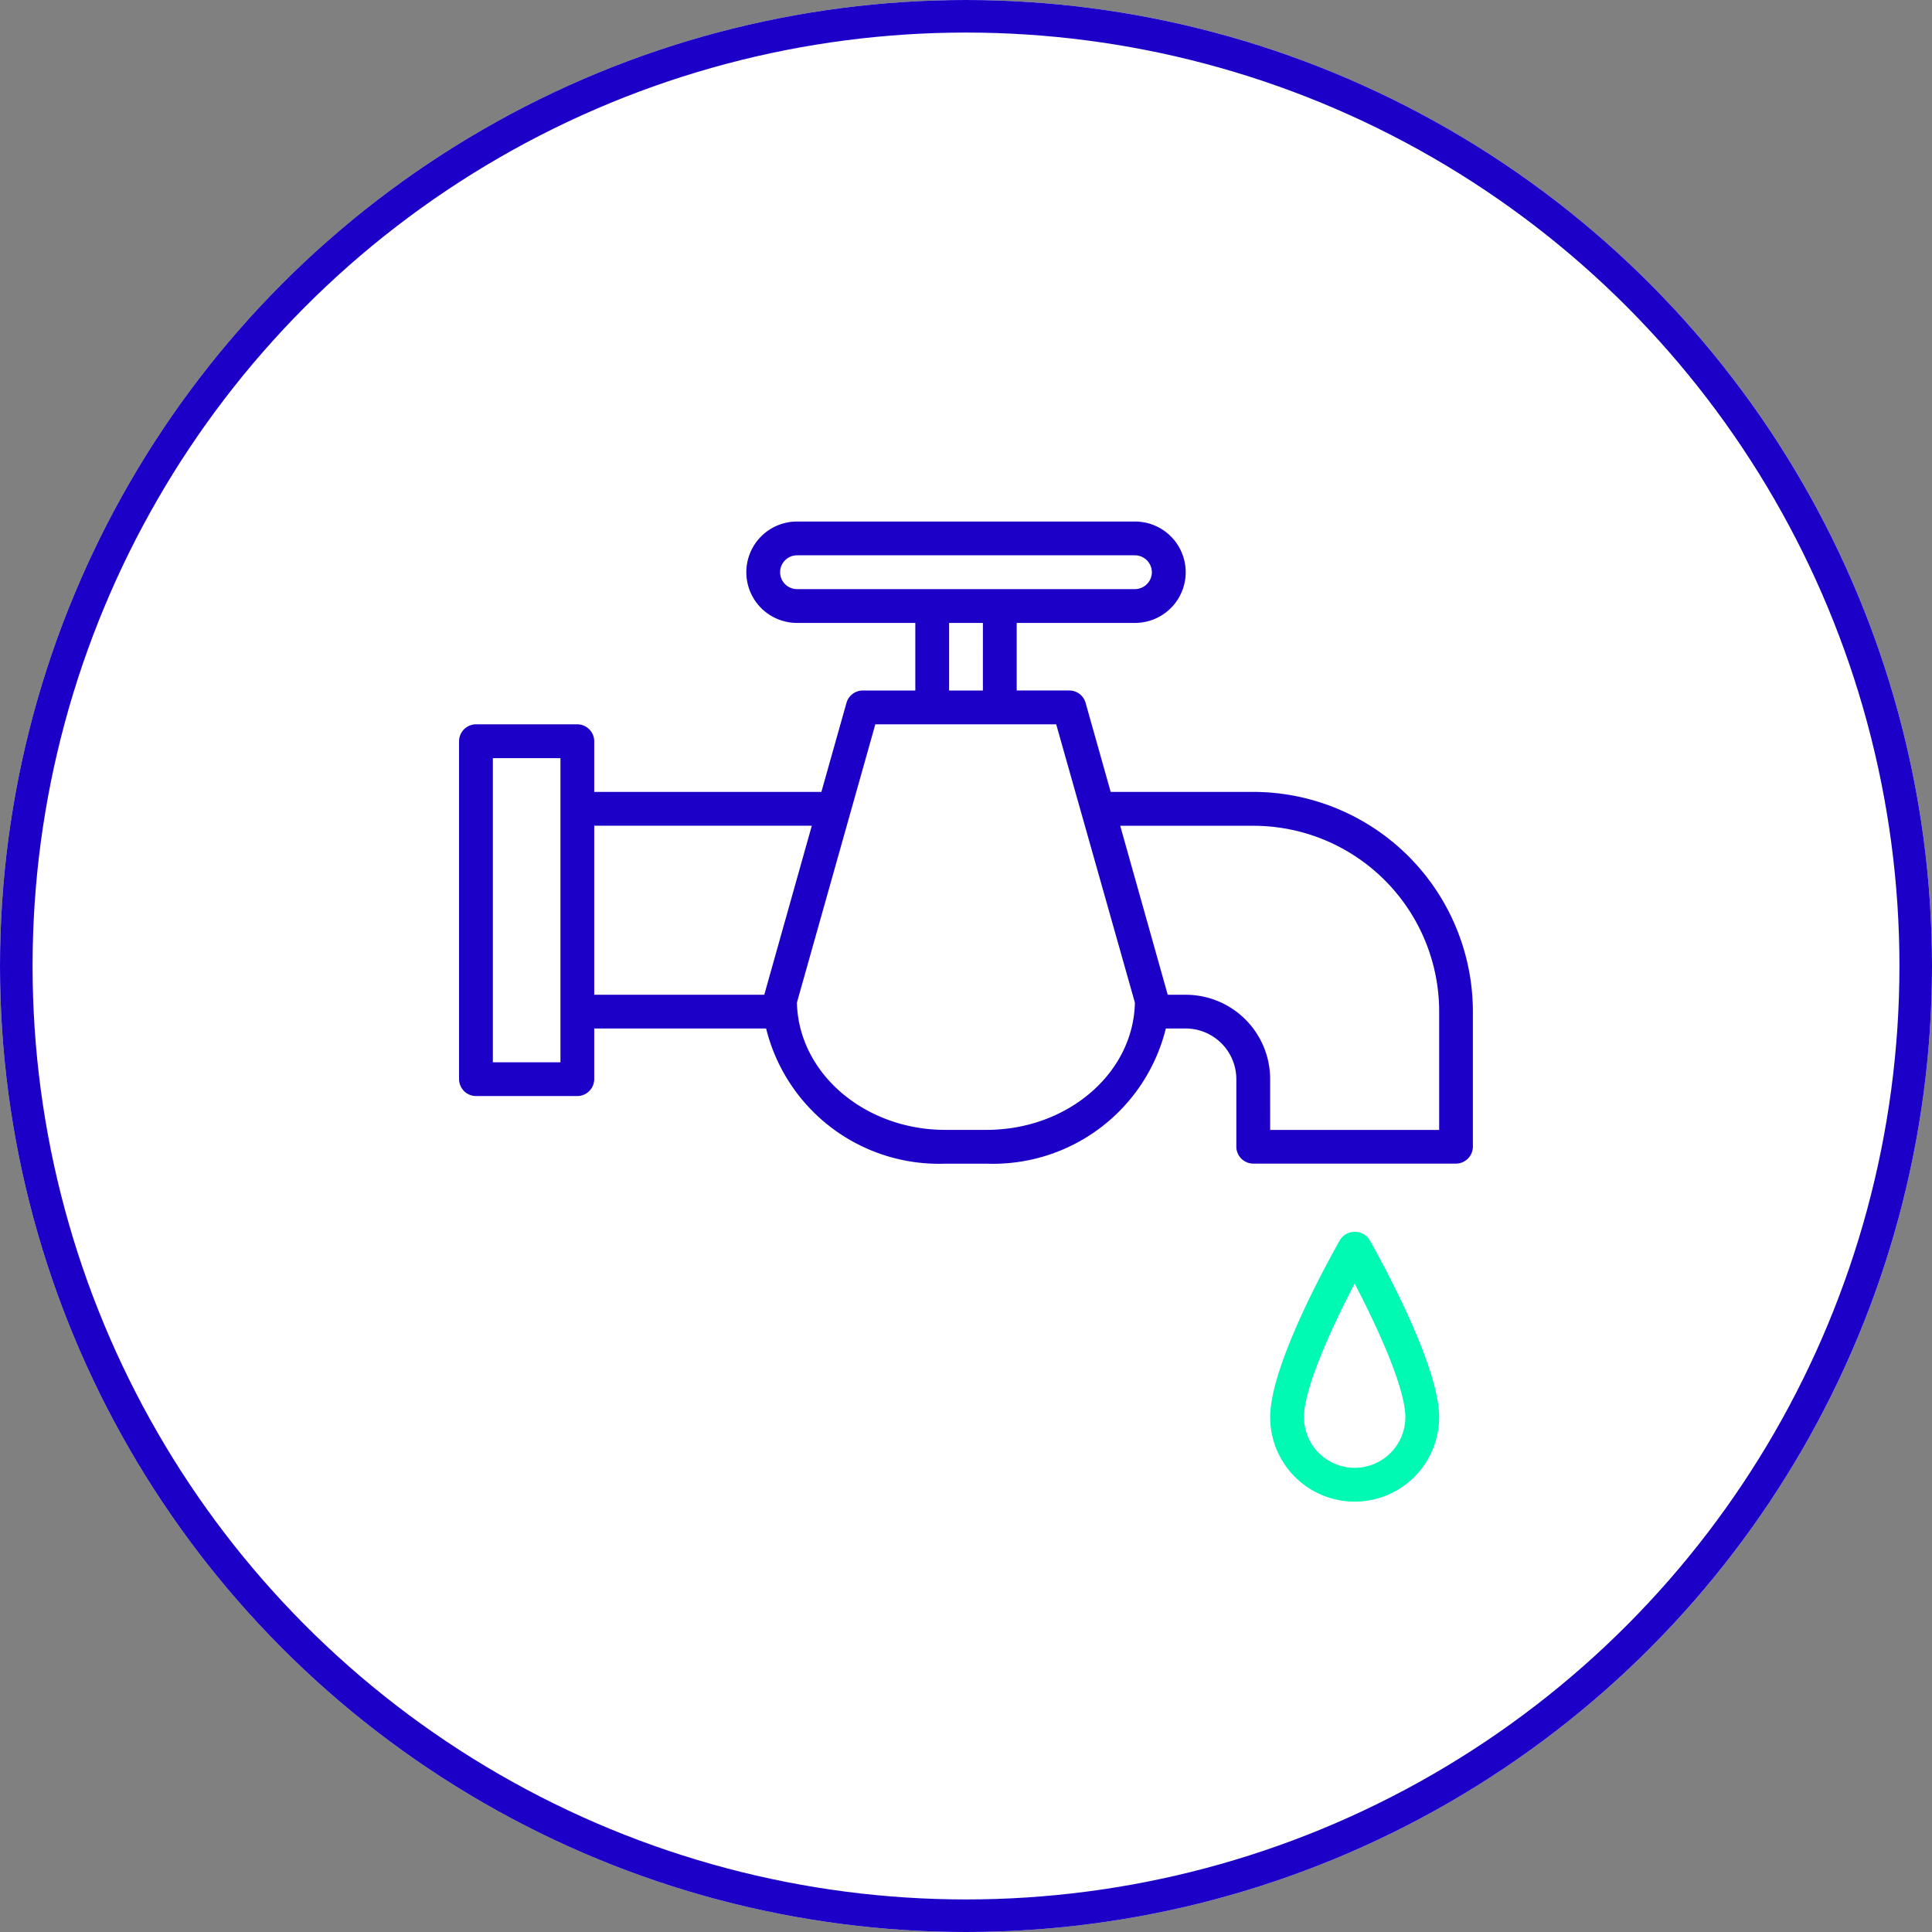
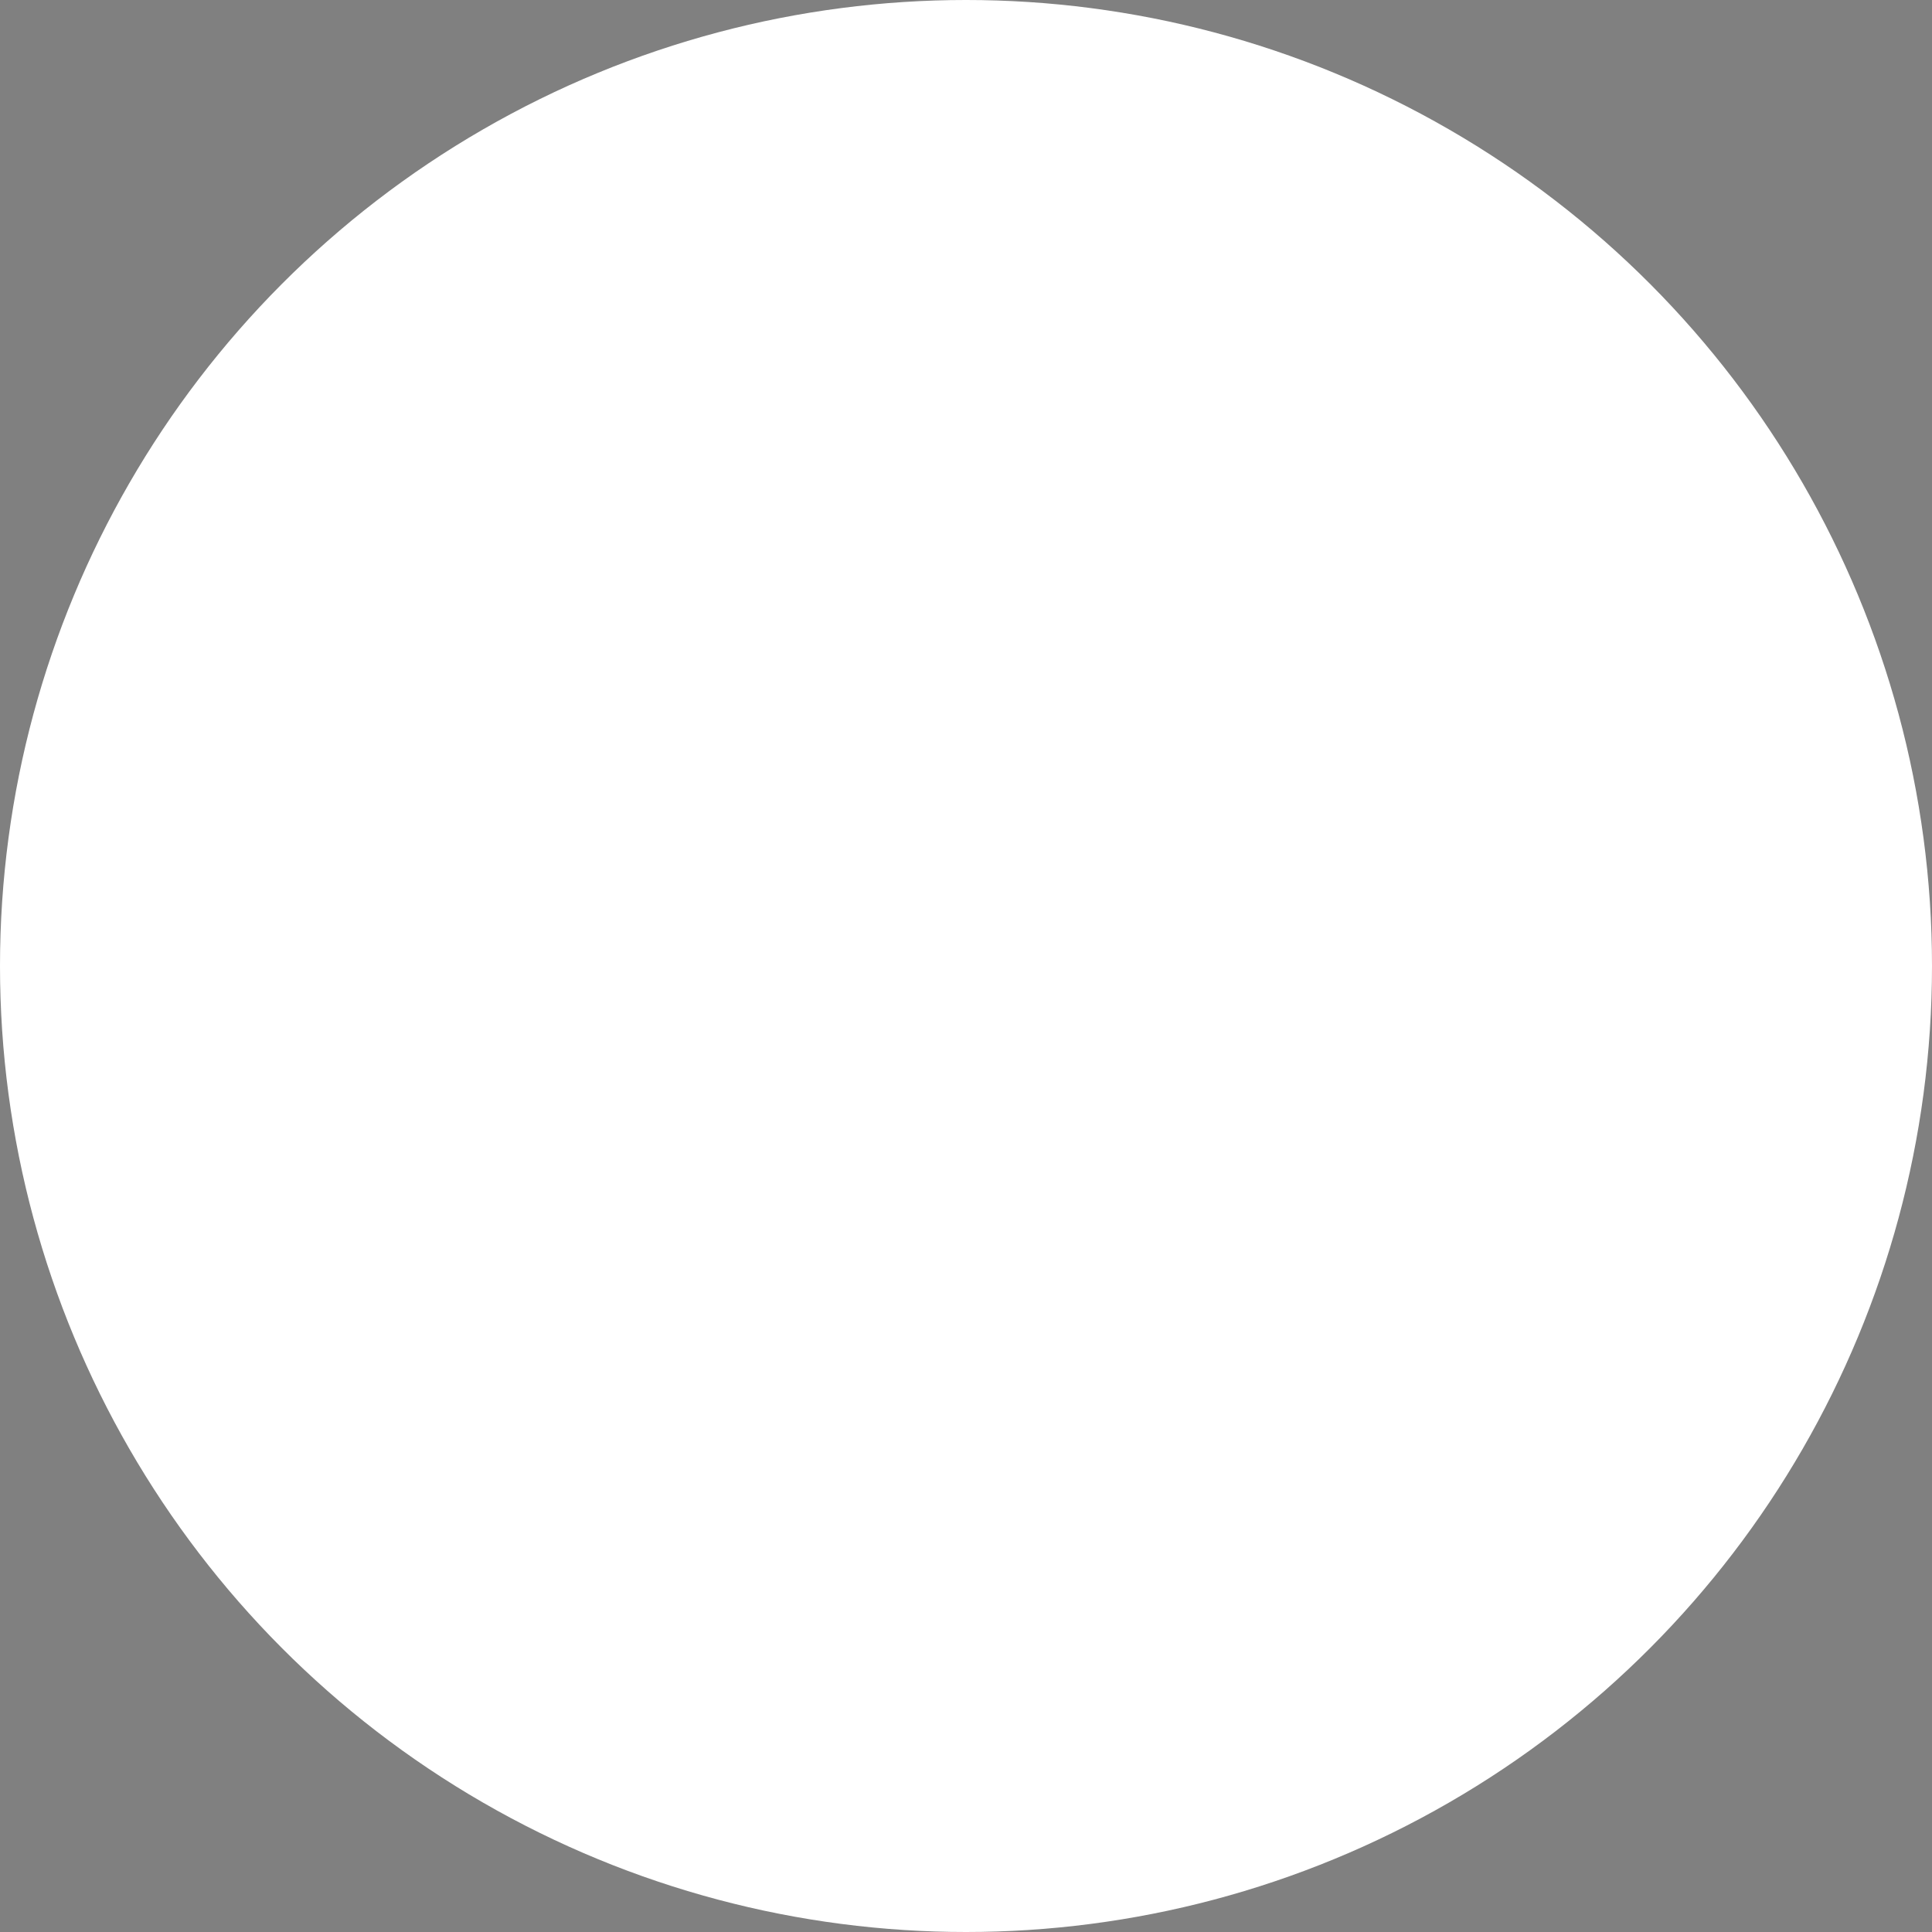
<svg xmlns="http://www.w3.org/2000/svg" id="Groupe_18" data-name="Groupe 18" width="89" height="89" viewBox="0 0 89 89">
  <rect x="0" y="0" width="89" height="89" fill="#808080" stroke="none" />
  <defs>
    <clipPath id="clip-path">
      <rect id="Rectangle_196" data-name="Rectangle 196" width="46.706" height="45.149" fill="none" />
    </clipPath>
  </defs>
  <g id="Ellipse_4" data-name="Ellipse 4" fill="#fff" stroke="#1c00c8" stroke-width="1.5">
    <circle cx="44.5" cy="44.5" r="44.5" stroke="none" />
-     <circle cx="44.5" cy="44.5" r="43.75" fill="none" />
  </g>
  <g id="Groupe_145" data-name="Groupe 145" transform="translate(21.147 24.025)">
    <g id="Groupe_144" data-name="Groupe 144" clip-path="url(#clip-path)">
-       <path id="Tracé_273" data-name="Tracé 273" d="M311.773,269.369a.807.807,0,0,0-1.119-.231.836.836,0,0,0-.231.231c-.328.584-3.223,5.7-3.223,8.174a3.892,3.892,0,1,0,7.784,0c0-2.469-2.883-7.59-3.211-8.174m-.681,10.509a2.336,2.336,0,0,1-2.335-2.335c0-1.374,1.35-4.269,2.335-6.154.985,1.885,2.335,4.78,2.335,6.154a2.336,2.336,0,0,1-2.335,2.335" transform="translate(-269.835 -236.286)" fill="#00fab4" />
-       <path id="Tracé_274" data-name="Tracé 274" d="M.778,9.341A.784.784,0,0,0,0,10.12V25.688a.784.784,0,0,0,.778.778H5.449a.784.784,0,0,0,.778-.778V23.353h7.918A8.2,8.2,0,0,0,22.4,29.581h1.9a8.2,8.2,0,0,0,8.259-6.227h.912a2.336,2.336,0,0,1,2.335,2.335V28.8a.784.784,0,0,0,.778.778h9.341a.784.784,0,0,0,.778-.778V22.575a10.127,10.127,0,0,0-10.12-10.12H30.018l-1.155-4.1a.781.781,0,0,0-.754-.572h-2.42V4.671h5.449a2.335,2.335,0,1,0,0-4.671H15.569a2.335,2.335,0,0,0,0,4.671h5.449V7.784H18.6a.781.781,0,0,0-.754.572l-1.155,4.1H6.227V10.12a.784.784,0,0,0-.778-.778ZM31.916,2.335a.784.784,0,0,1-.778.778H15.569a.778.778,0,1,1,0-1.557H31.137a.784.784,0,0,1,.778.778M24.131,7.784H22.575V4.671h1.557Zm13.233,17.9A3.888,3.888,0,0,0,33.473,21.8h-.827l-2.189-7.784h6.13a8.56,8.56,0,0,1,8.563,8.563v5.449H37.365ZM22.4,28.024c-3.722,0-6.763-2.615-6.836-5.863l3.612-12.82h8.332l3.625,12.82c-.061,3.248-3.1,5.863-6.836,5.863ZM6.227,21.8V14.012H16.25L14.06,21.8ZM1.557,10.9H4.671V24.91H1.557Z" fill="#1c00c8" />
-     </g>
+       </g>
  </g>
</svg>